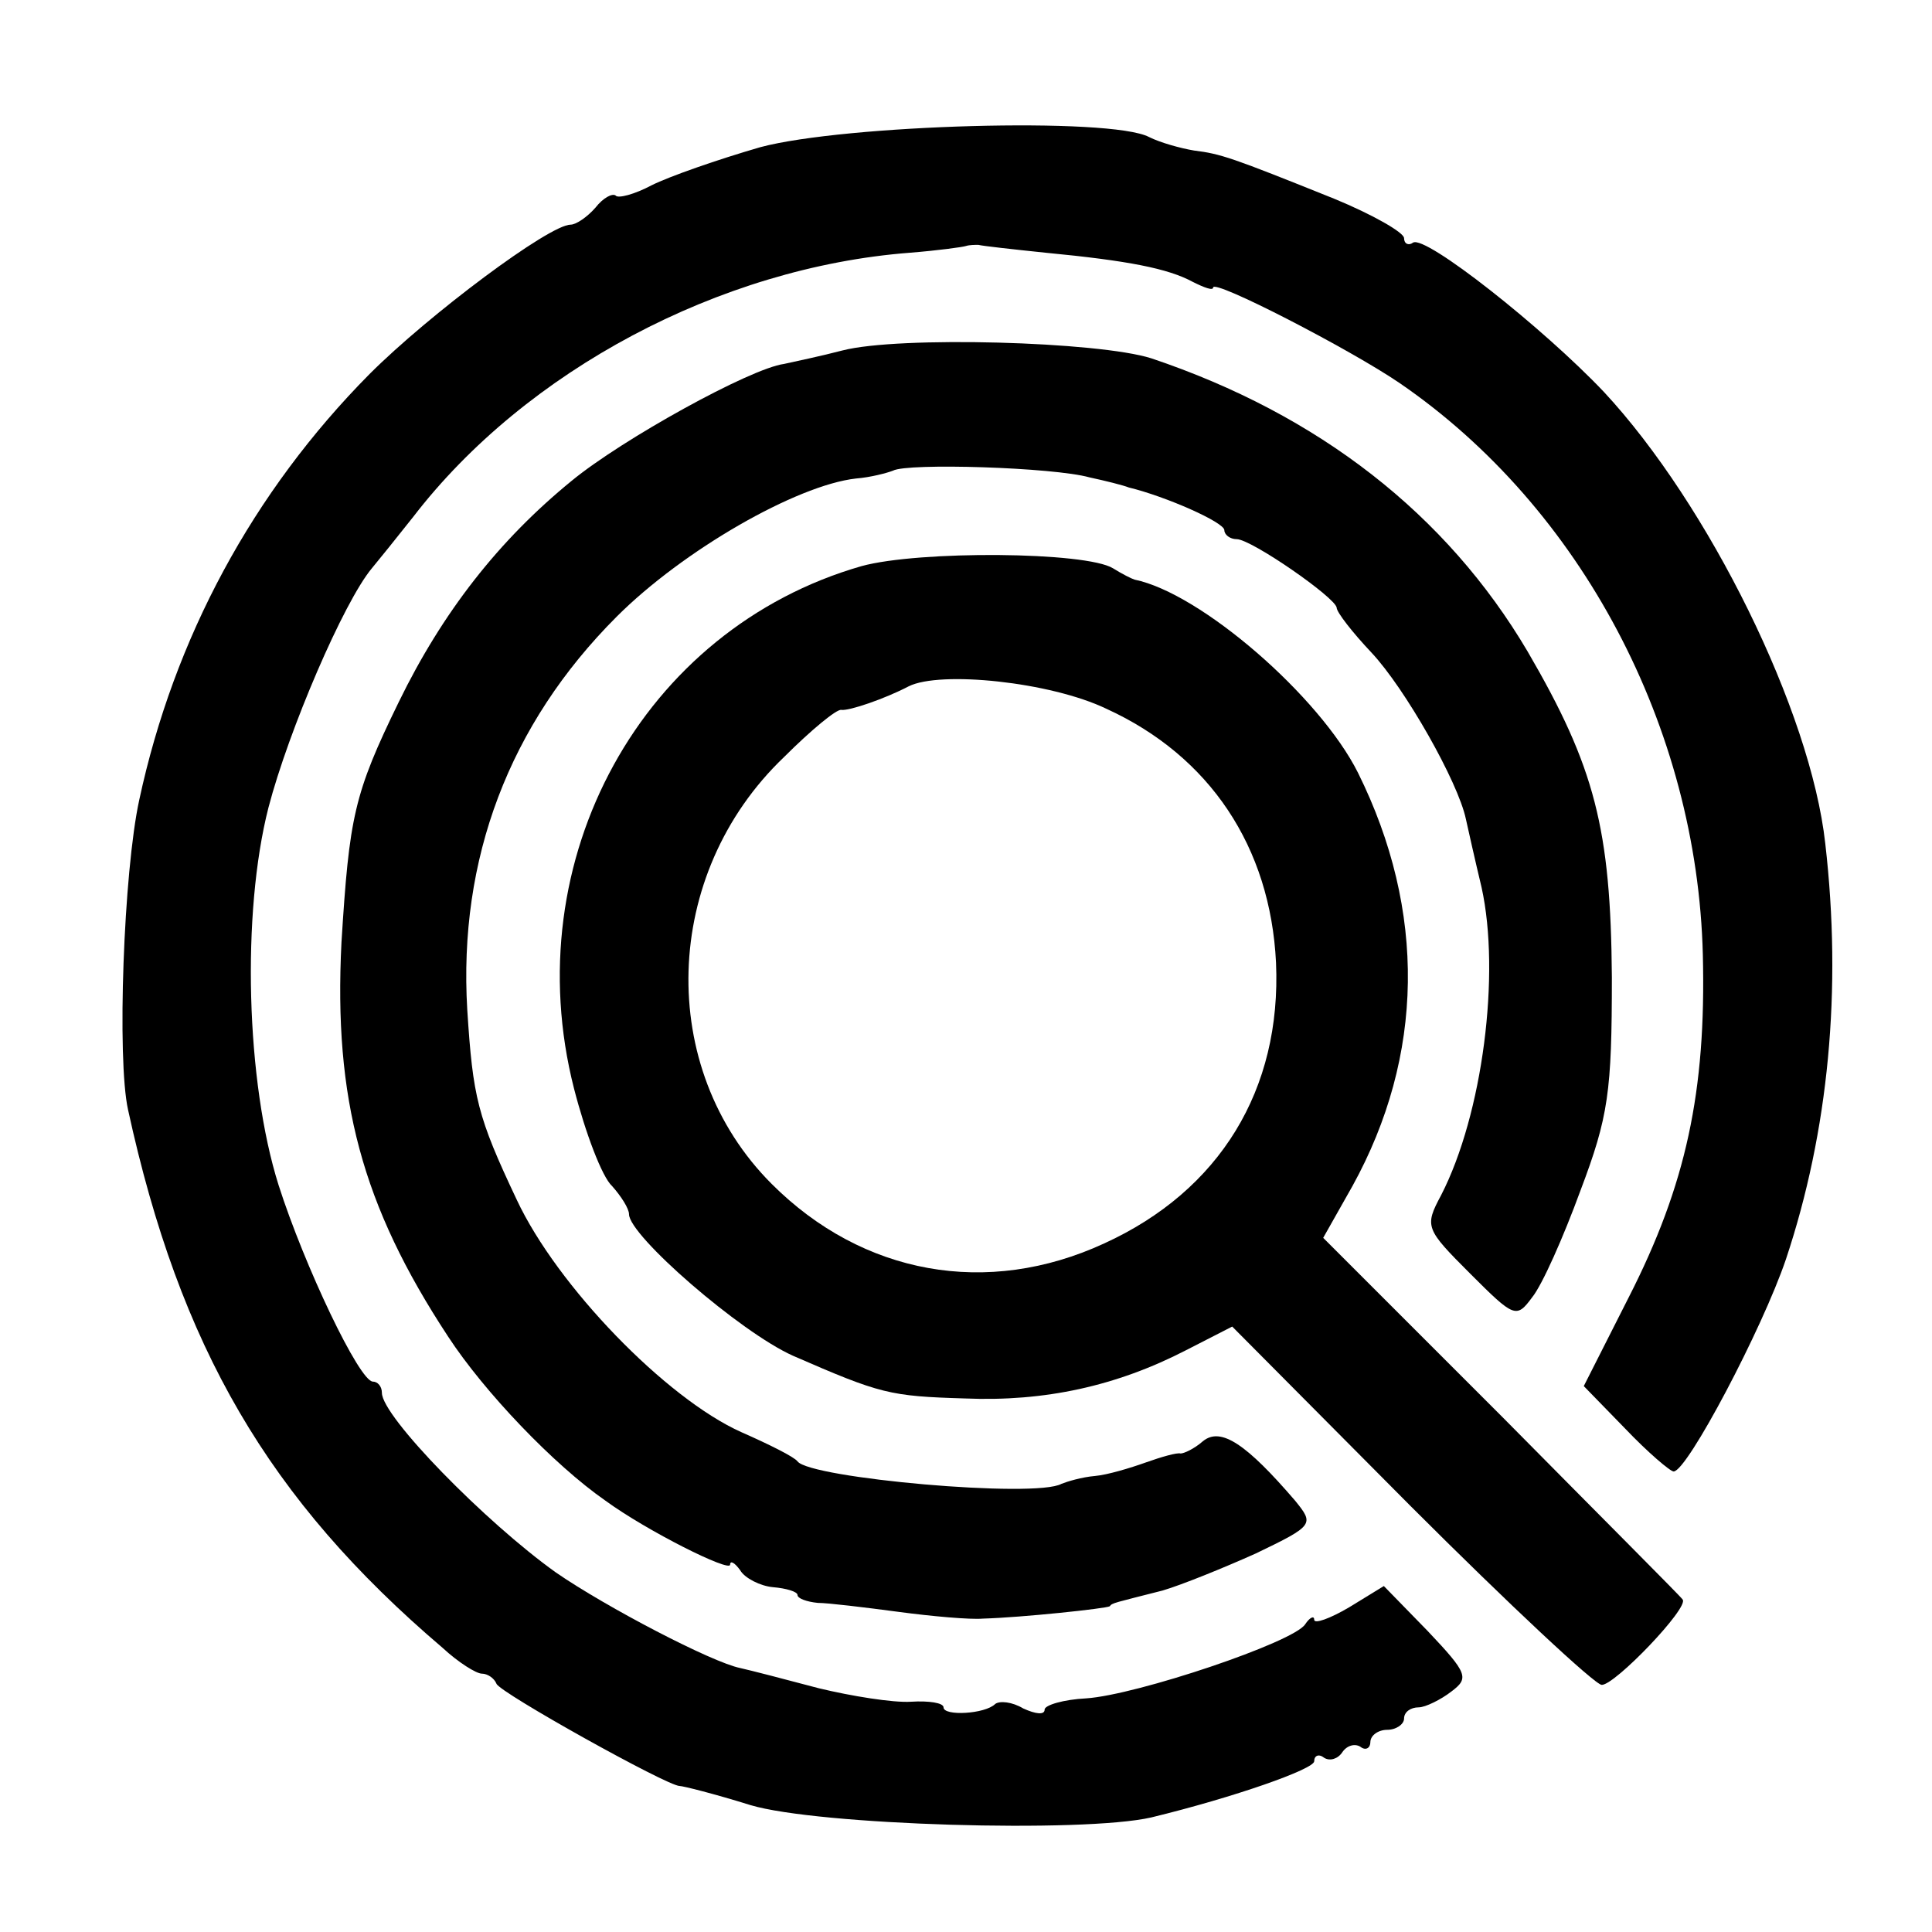
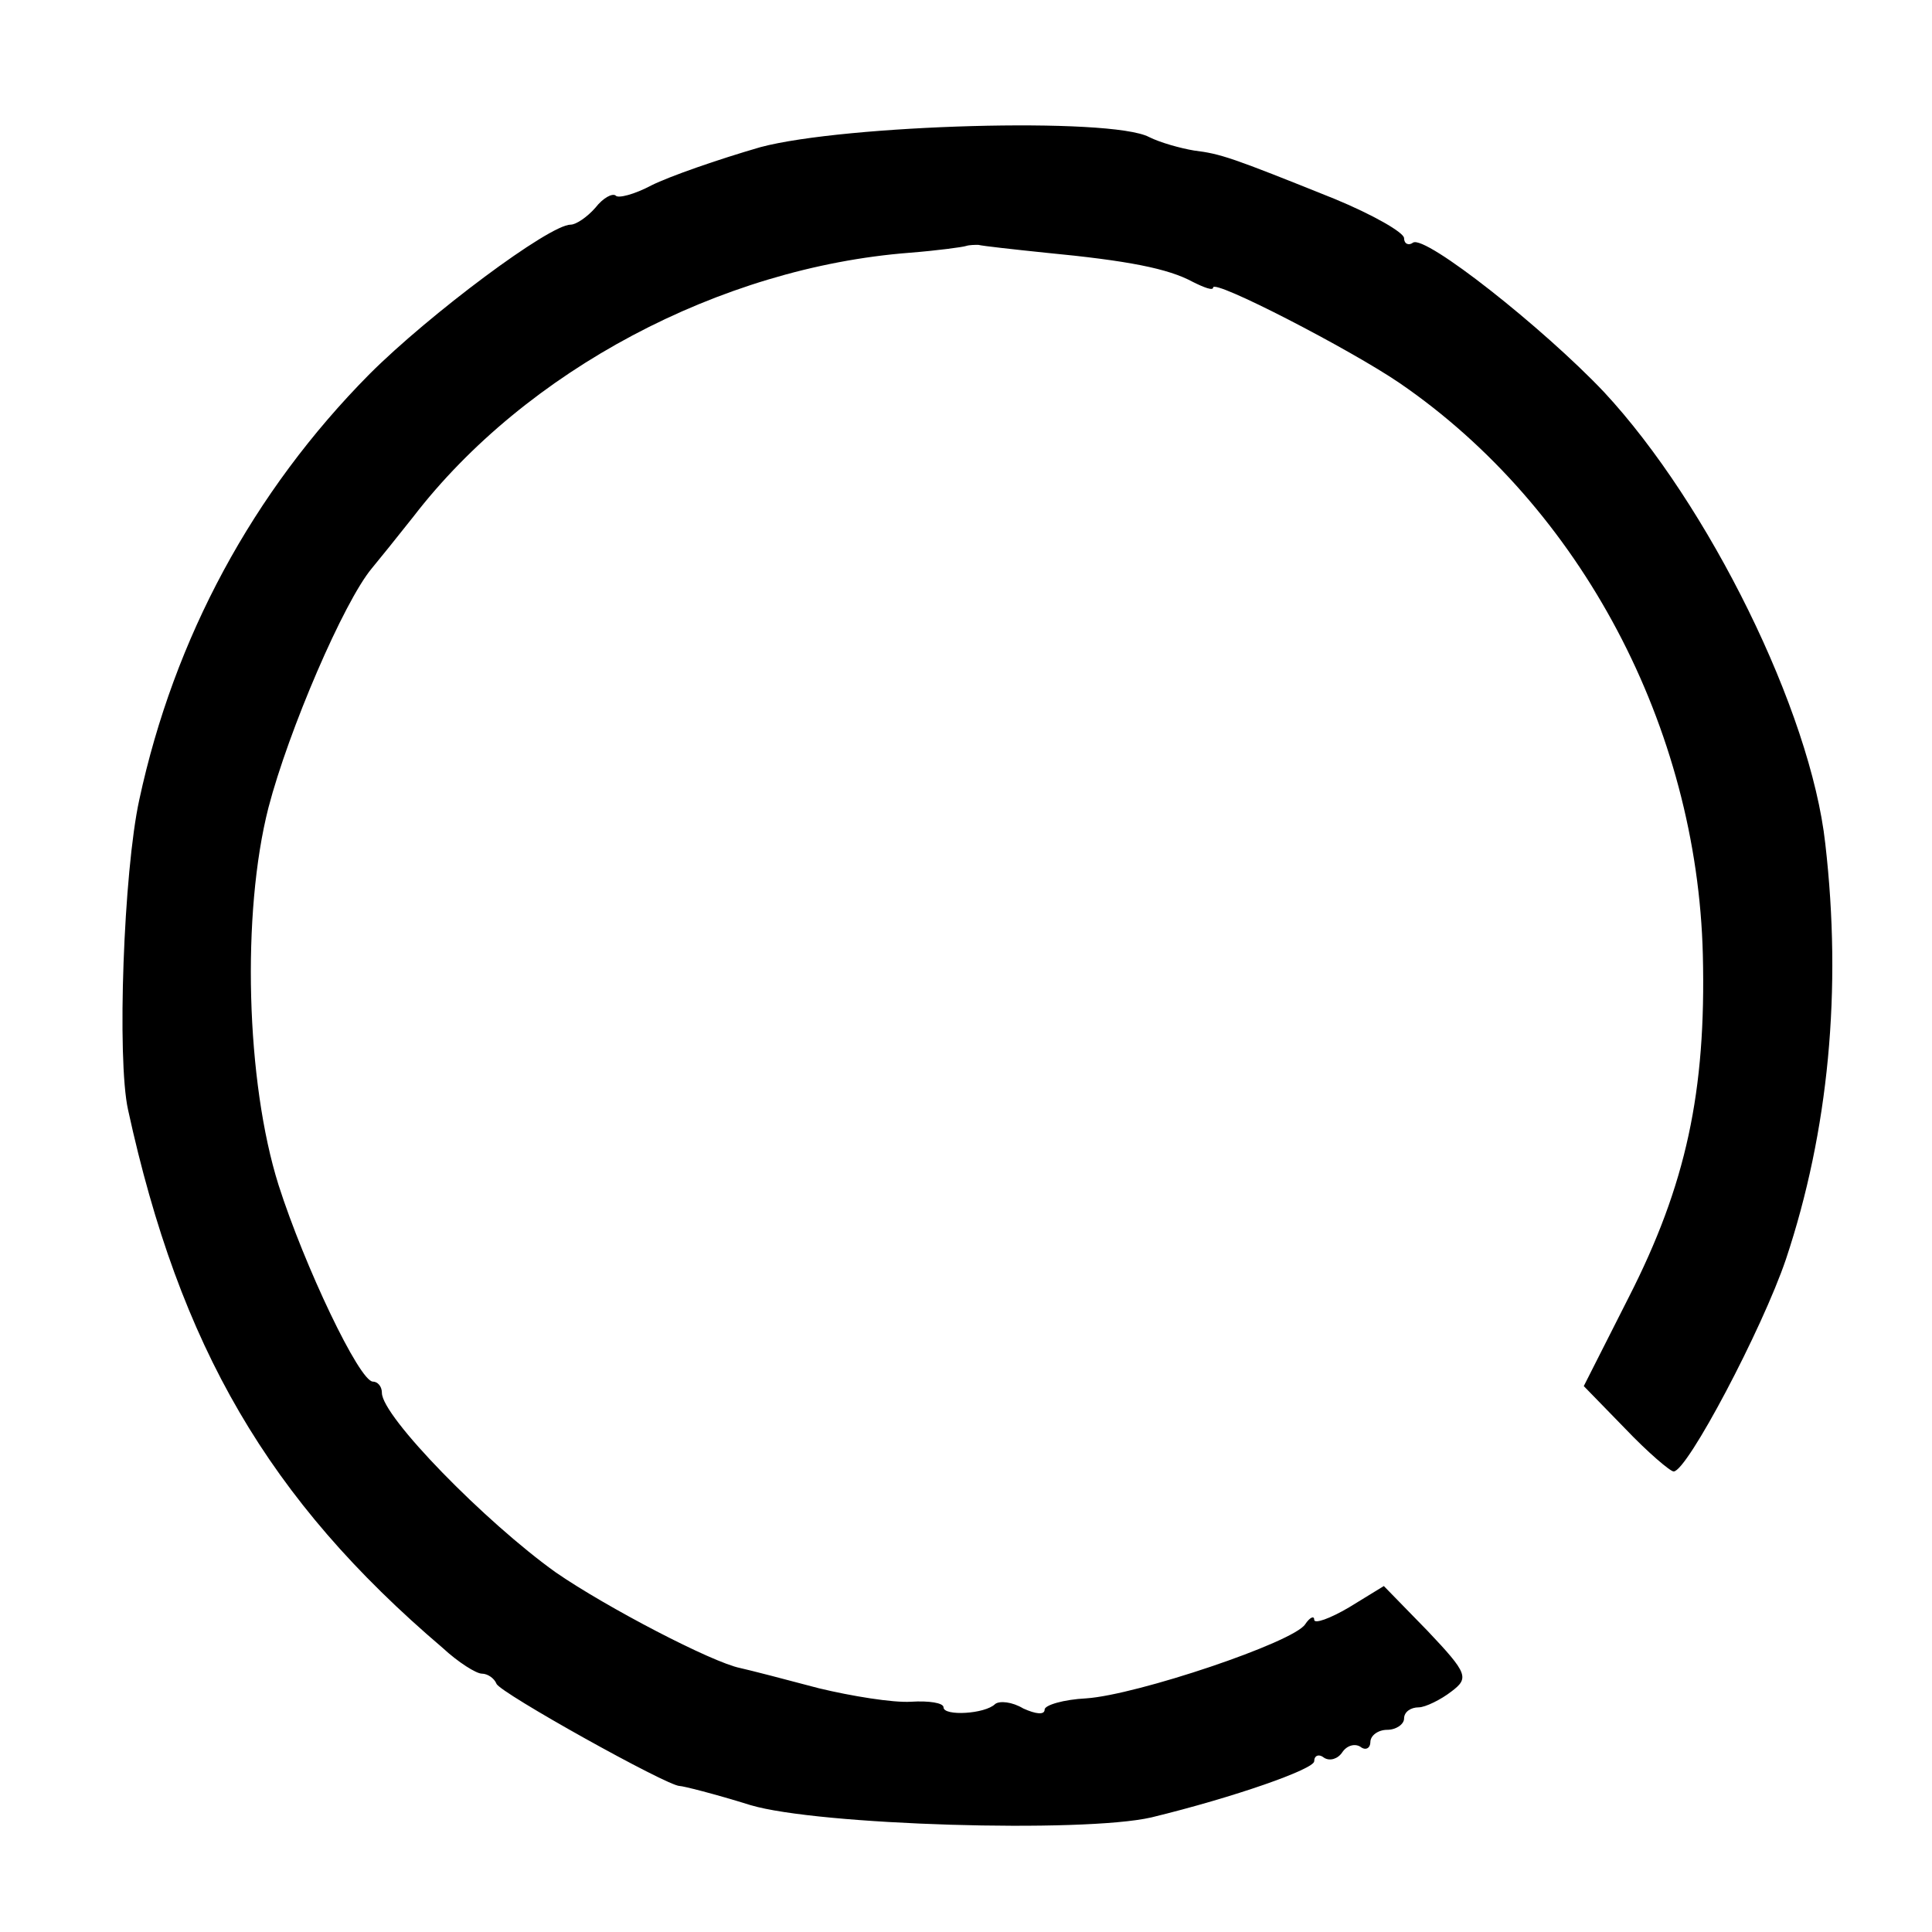
<svg xmlns="http://www.w3.org/2000/svg" version="1.0" width="172pt" height="172pt" viewBox="0 0 172 172" preserveAspectRatio="xMidYMid meet">
  <g transform="translate(0,172) scale(0.1,-0.1)" fill="#000000" stroke="none">
    <path d="M677 1589 c-38 -11 -81 -26 -97 -34 -15 -8 -30 -12 -32 -9 -3 2 -11 -2 -18 -11 -7 -8 -17 -15 -22 -15 -19 0 -126 -80 -179 -133 -104 -105 -174 -235 -205 -379 -14 -64 -20 -231 -10 -276 46 -211 125 -347 280 -479 14 -13 30 -23 35 -23 5 0 11 -4 13 -9 3 -8 152 -91 163 -91 3 0 31 -7 63 -17 60 -18 296 -25 357 -11 74 18 145 43 145 50 0 5 4 7 9 3 5 -3 12 -1 16 5 4 6 11 8 16 5 5 -4 9 -1 9 4 0 6 7 11 15 11 8 0 15 5 15 10 0 6 6 10 13 10 6 0 20 7 29 14 16 12 15 16 -21 54 l-39 40 -31 -19 c-17 -10 -31 -15 -31 -11 0 4 -4 2 -8 -4 -10 -16 -150 -63 -195 -66 -20 -1 -37 -6 -37 -10 0 -5 -8 -4 -19 1 -10 6 -21 7 -25 4 -9 -9 -46 -11 -46 -3 0 4 -13 6 -29 5 -16 -1 -53 5 -82 12 -30 8 -61 16 -70 18 -25 5 -119 54 -164 85 -63 45 -155 139 -155 160 0 6 -4 10 -8 10 -12 0 -61 103 -84 175 -29 92 -33 242 -9 336 18 69 67 183 92 213 5 6 22 27 37 46 100 130 273 222 442 235 25 2 47 5 50 6 3 1 8 1 11 1 4 -1 31 -4 60 -7 73 -7 109 -14 131 -26 10 -5 18 -8 18 -5 0 8 122 -55 166 -85 162 -111 265 -307 270 -509 3 -122 -15 -205 -66 -305 l-40 -79 37 -38 c20 -21 40 -38 43 -38 12 0 79 127 100 189 38 114 50 240 35 370 -13 118 -104 302 -197 402 -54 57 -159 140 -170 133 -4 -3 -8 -1 -8 4 0 5 -28 21 -62 35 -92 37 -101 40 -125 43 -12 2 -30 7 -40 12 -34 18 -271 11 -346 -9z" />
-     <path d="M750 1408 c-19 -5 -43 -10 -52 -12 -30 -4 -144 -67 -189 -104 -65 -53 -115 -117 -154 -197 -40 -82 -44 -102 -51 -214 -7 -139 18 -234 95 -351 32 -49 94 -114 140 -146 37 -27 111 -64 111 -57 0 4 4 2 9 -5 4 -7 18 -14 29 -15 12 -1 22 -4 22 -7 0 -3 8 -6 18 -7 9 0 42 -4 72 -8 30 -4 64 -7 75 -6 35 1 110 9 113 11 2 3 4 3 47 14 17 5 54 20 83 33 52 25 52 26 35 47 -43 50 -66 66 -82 53 -8 -7 -17 -11 -20 -11 -3 1 -17 -3 -31 -8 -14 -5 -34 -11 -45 -12 -12 -1 -25 -5 -30 -7 -23 -13 -224 5 -235 20 -3 4 -25 15 -50 26 -67 30 -164 130 -200 207 -35 74 -39 91 -44 169 -8 134 37 254 133 350 59 59 160 117 213 123 13 1 28 5 33 7 13 7 143 3 175 -6 14 -3 30 -7 35 -9 33 -8 85 -31 85 -38 0 -4 5 -8 11 -8 13 0 88 -52 89 -61 0 -4 14 -22 31 -40 30 -32 77 -115 84 -148 2 -9 8 -36 14 -61 17 -77 1 -202 -36 -274 -15 -28 -14 -30 26 -70 39 -39 41 -40 55 -21 9 11 28 54 43 95 25 66 28 88 28 190 -1 132 -15 187 -75 290 -72 122 -186 211 -335 261 -47 15 -225 20 -275 7z" />
-     <path d="M767 1216 c-195 -56 -308 -261 -256 -465 10 -39 25 -79 34 -87 8 -9 15 -20 15 -25 0 -19 99 -105 146 -126 78 -34 86 -36 153 -38 71 -3 135 11 197 43 l41 21 159 -160 c87 -87 164 -159 170 -159 12 0 78 69 72 76 -1 2 -74 75 -161 163 l-159 159 26 46 c64 116 66 245 5 368 -34 68 -140 160 -199 172 -3 1 -11 5 -19 10 -24 15 -173 16 -224 2z m218 -127 c92 -42 146 -123 151 -226 5 -113 -50 -203 -153 -250 -104 -48 -215 -28 -296 53 -103 103 -98 276 11 380 24 24 47 43 51 42 7 -1 39 10 60 21 28 14 126 4 176 -20z" />
  </g>
</svg>